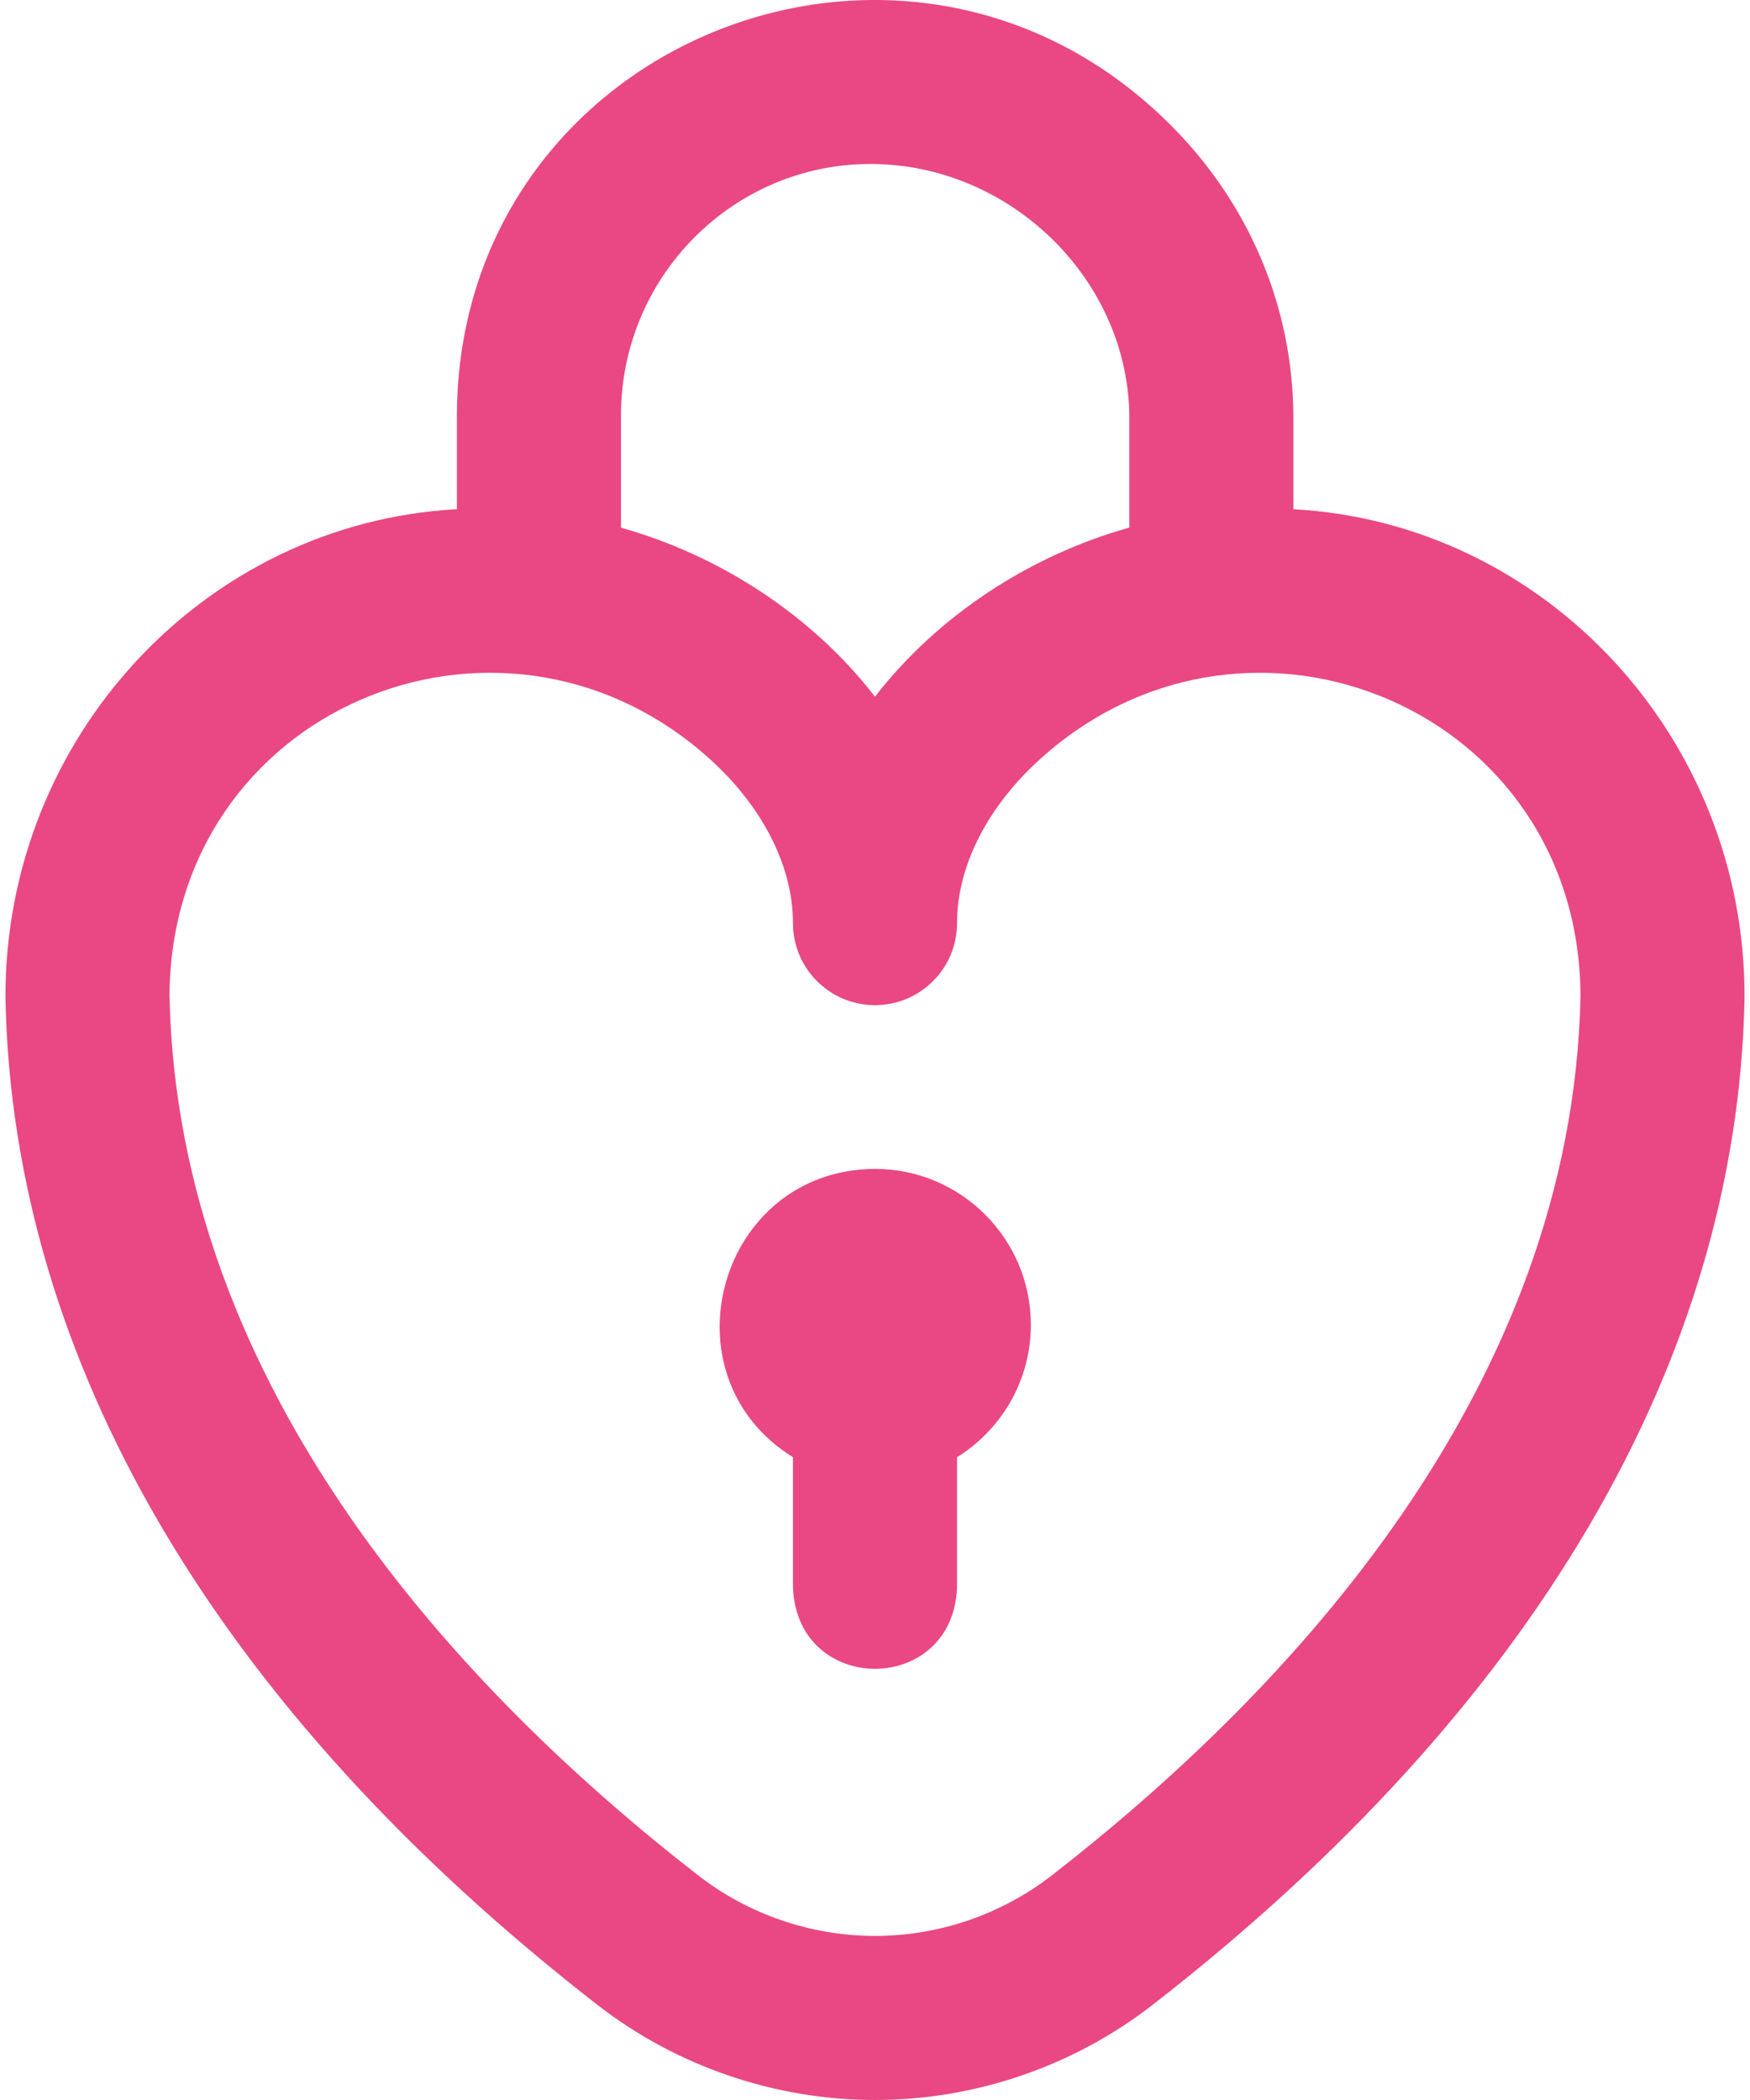
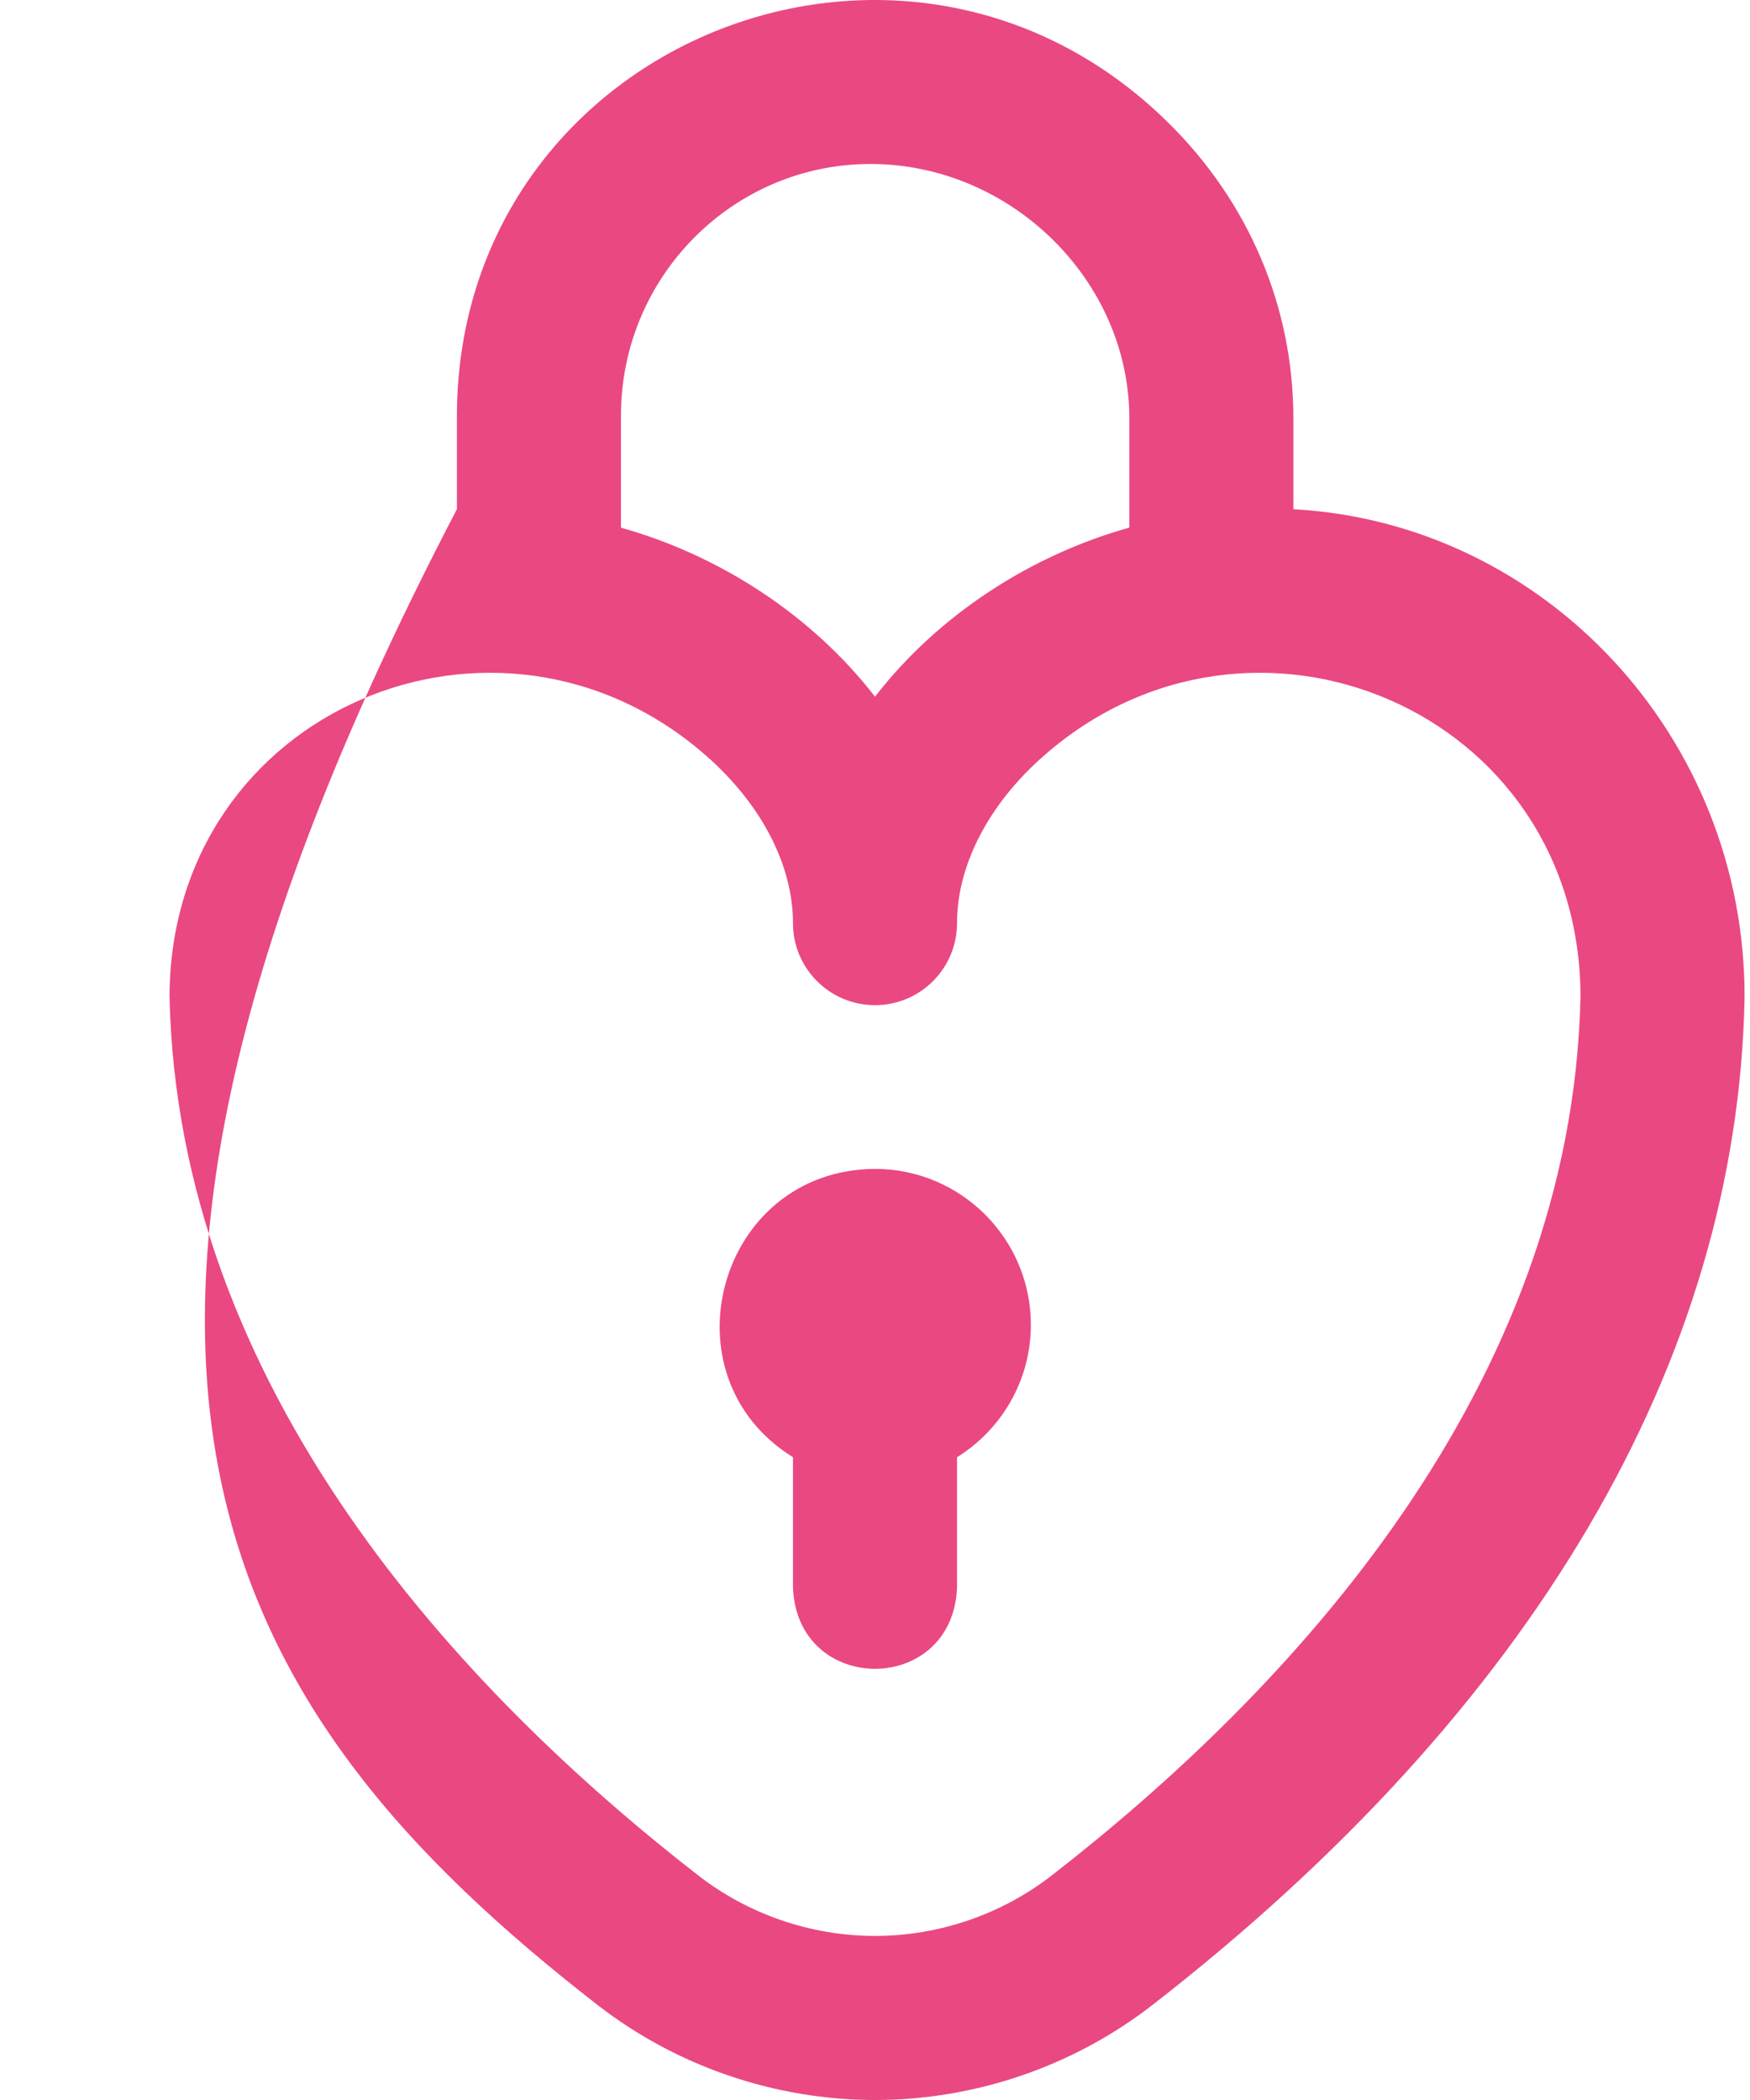
<svg xmlns="http://www.w3.org/2000/svg" width="80" height="96" viewBox="0 0 80 96" fill="none">
-   <path d="M59.126 23.279V19.121C59.126 14.029 57.086 9.222 53.383 5.586C41.311 -6.293 20.93 1.991 20.887 18.992V23.278C9.38 23.898 0.206 33.704 0.249 45.627C0.572 62.229 9.931 78.145 27.314 91.654C30.921 94.457 35.425 96 39.998 96H40.002C44.575 96 49.08 94.457 52.686 91.654C70.069 78.145 79.428 62.229 79.751 45.627C79.794 33.708 70.627 23.905 59.126 23.279ZM39.793 7.496C46.207 7.496 51.626 12.82 51.626 19.121V24.119C47.104 25.381 42.879 28.127 40 31.849C37.124 28.13 32.904 25.386 28.387 24.123V18.992C28.387 12.653 33.504 7.496 39.793 7.496ZM48.084 85.731C45.787 87.517 42.916 88.5 40.002 88.5C40.001 88.5 40 88.5 40 88.5C37.084 88.5 34.214 87.517 31.916 85.731C21.092 77.319 8.116 63.517 7.749 45.519C7.821 32.428 22.773 26.201 32.274 34.542C34.801 36.753 36.25 39.544 36.25 42.2C36.25 44.271 37.929 45.95 40 45.95C42.071 45.95 43.75 44.271 43.75 42.2C43.75 39.544 45.2 36.753 47.726 34.542C57.218 26.199 72.188 32.433 72.252 45.519C71.884 63.517 58.908 77.319 48.084 85.731ZM47.125 60.561C47.125 56.632 43.929 53.435 40 53.435C32.822 53.475 30.235 62.887 36.25 66.616V72.561C36.434 77.532 43.568 77.528 43.75 72.561V66.616C45.774 65.358 47.125 63.114 47.125 60.561Z" fill="#EA4882" />
+   <path d="M59.126 23.279V19.121C59.126 14.029 57.086 9.222 53.383 5.586C41.311 -6.293 20.93 1.991 20.887 18.992V23.278C0.572 62.229 9.931 78.145 27.314 91.654C30.921 94.457 35.425 96 39.998 96H40.002C44.575 96 49.08 94.457 52.686 91.654C70.069 78.145 79.428 62.229 79.751 45.627C79.794 33.708 70.627 23.905 59.126 23.279ZM39.793 7.496C46.207 7.496 51.626 12.82 51.626 19.121V24.119C47.104 25.381 42.879 28.127 40 31.849C37.124 28.13 32.904 25.386 28.387 24.123V18.992C28.387 12.653 33.504 7.496 39.793 7.496ZM48.084 85.731C45.787 87.517 42.916 88.5 40.002 88.5C40.001 88.5 40 88.5 40 88.5C37.084 88.5 34.214 87.517 31.916 85.731C21.092 77.319 8.116 63.517 7.749 45.519C7.821 32.428 22.773 26.201 32.274 34.542C34.801 36.753 36.25 39.544 36.25 42.2C36.25 44.271 37.929 45.95 40 45.95C42.071 45.95 43.75 44.271 43.75 42.2C43.75 39.544 45.2 36.753 47.726 34.542C57.218 26.199 72.188 32.433 72.252 45.519C71.884 63.517 58.908 77.319 48.084 85.731ZM47.125 60.561C47.125 56.632 43.929 53.435 40 53.435C32.822 53.475 30.235 62.887 36.25 66.616V72.561C36.434 77.532 43.568 77.528 43.75 72.561V66.616C45.774 65.358 47.125 63.114 47.125 60.561Z" fill="#EA4882" />
</svg>